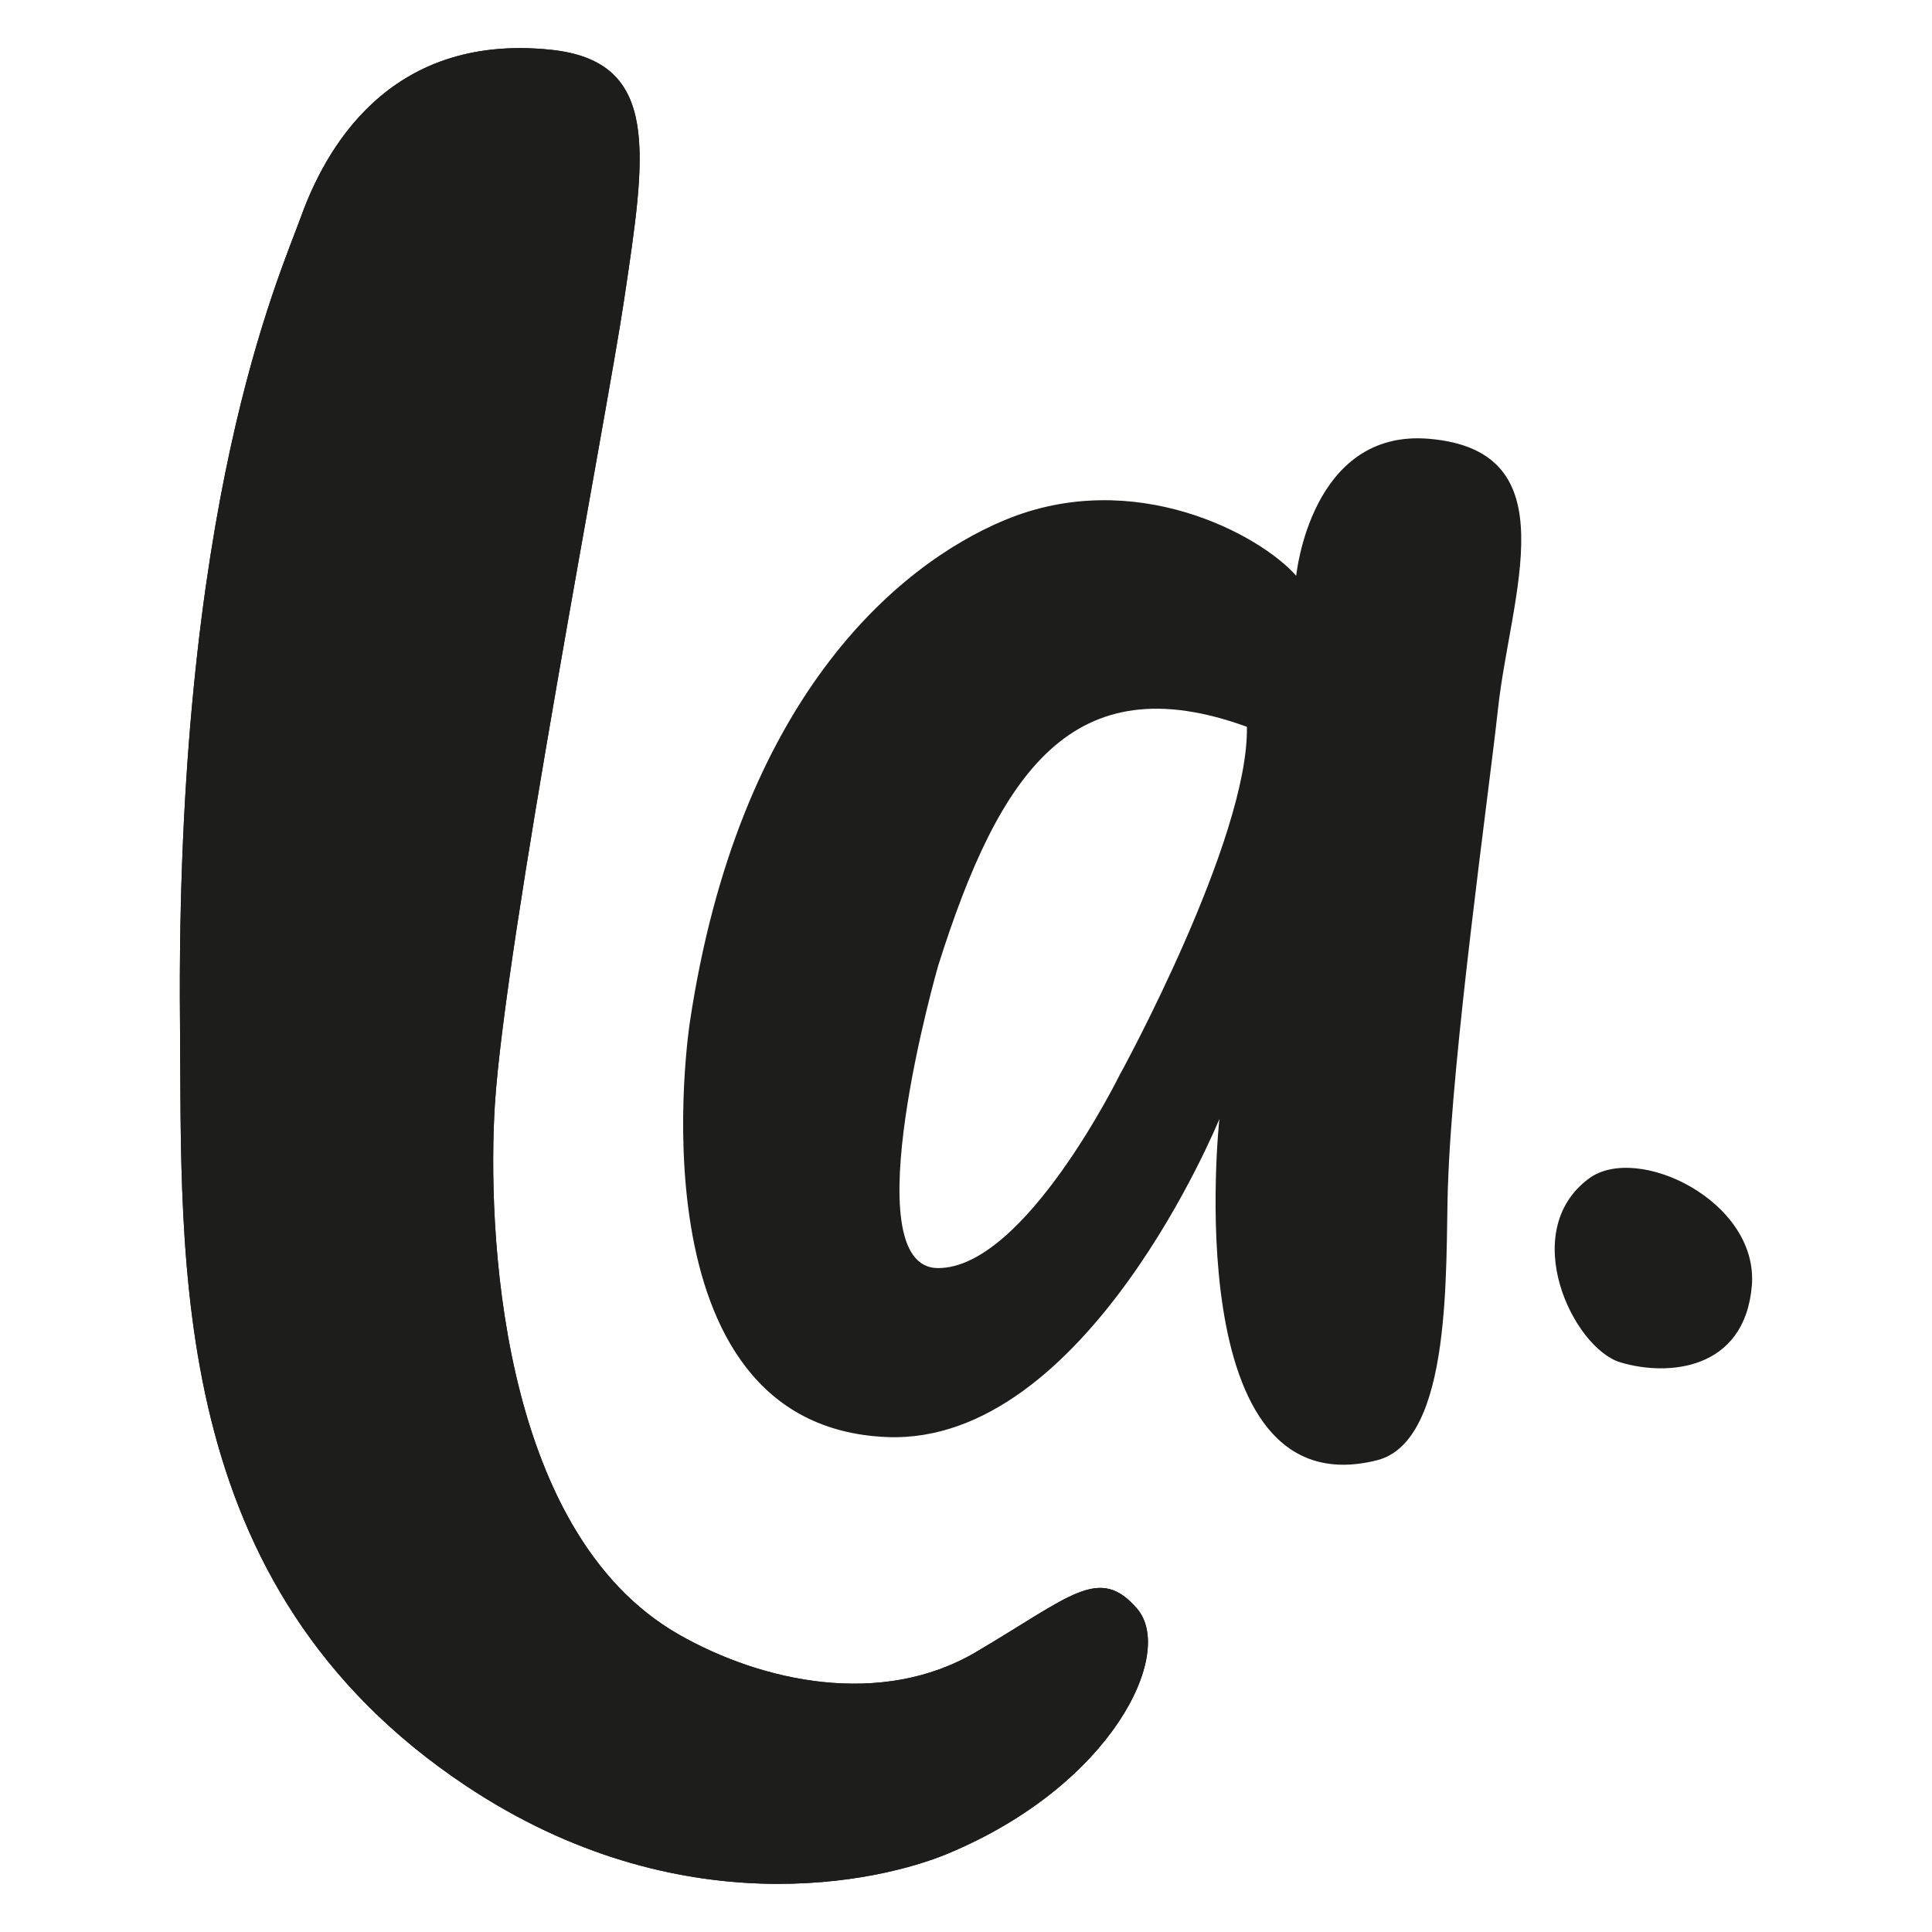
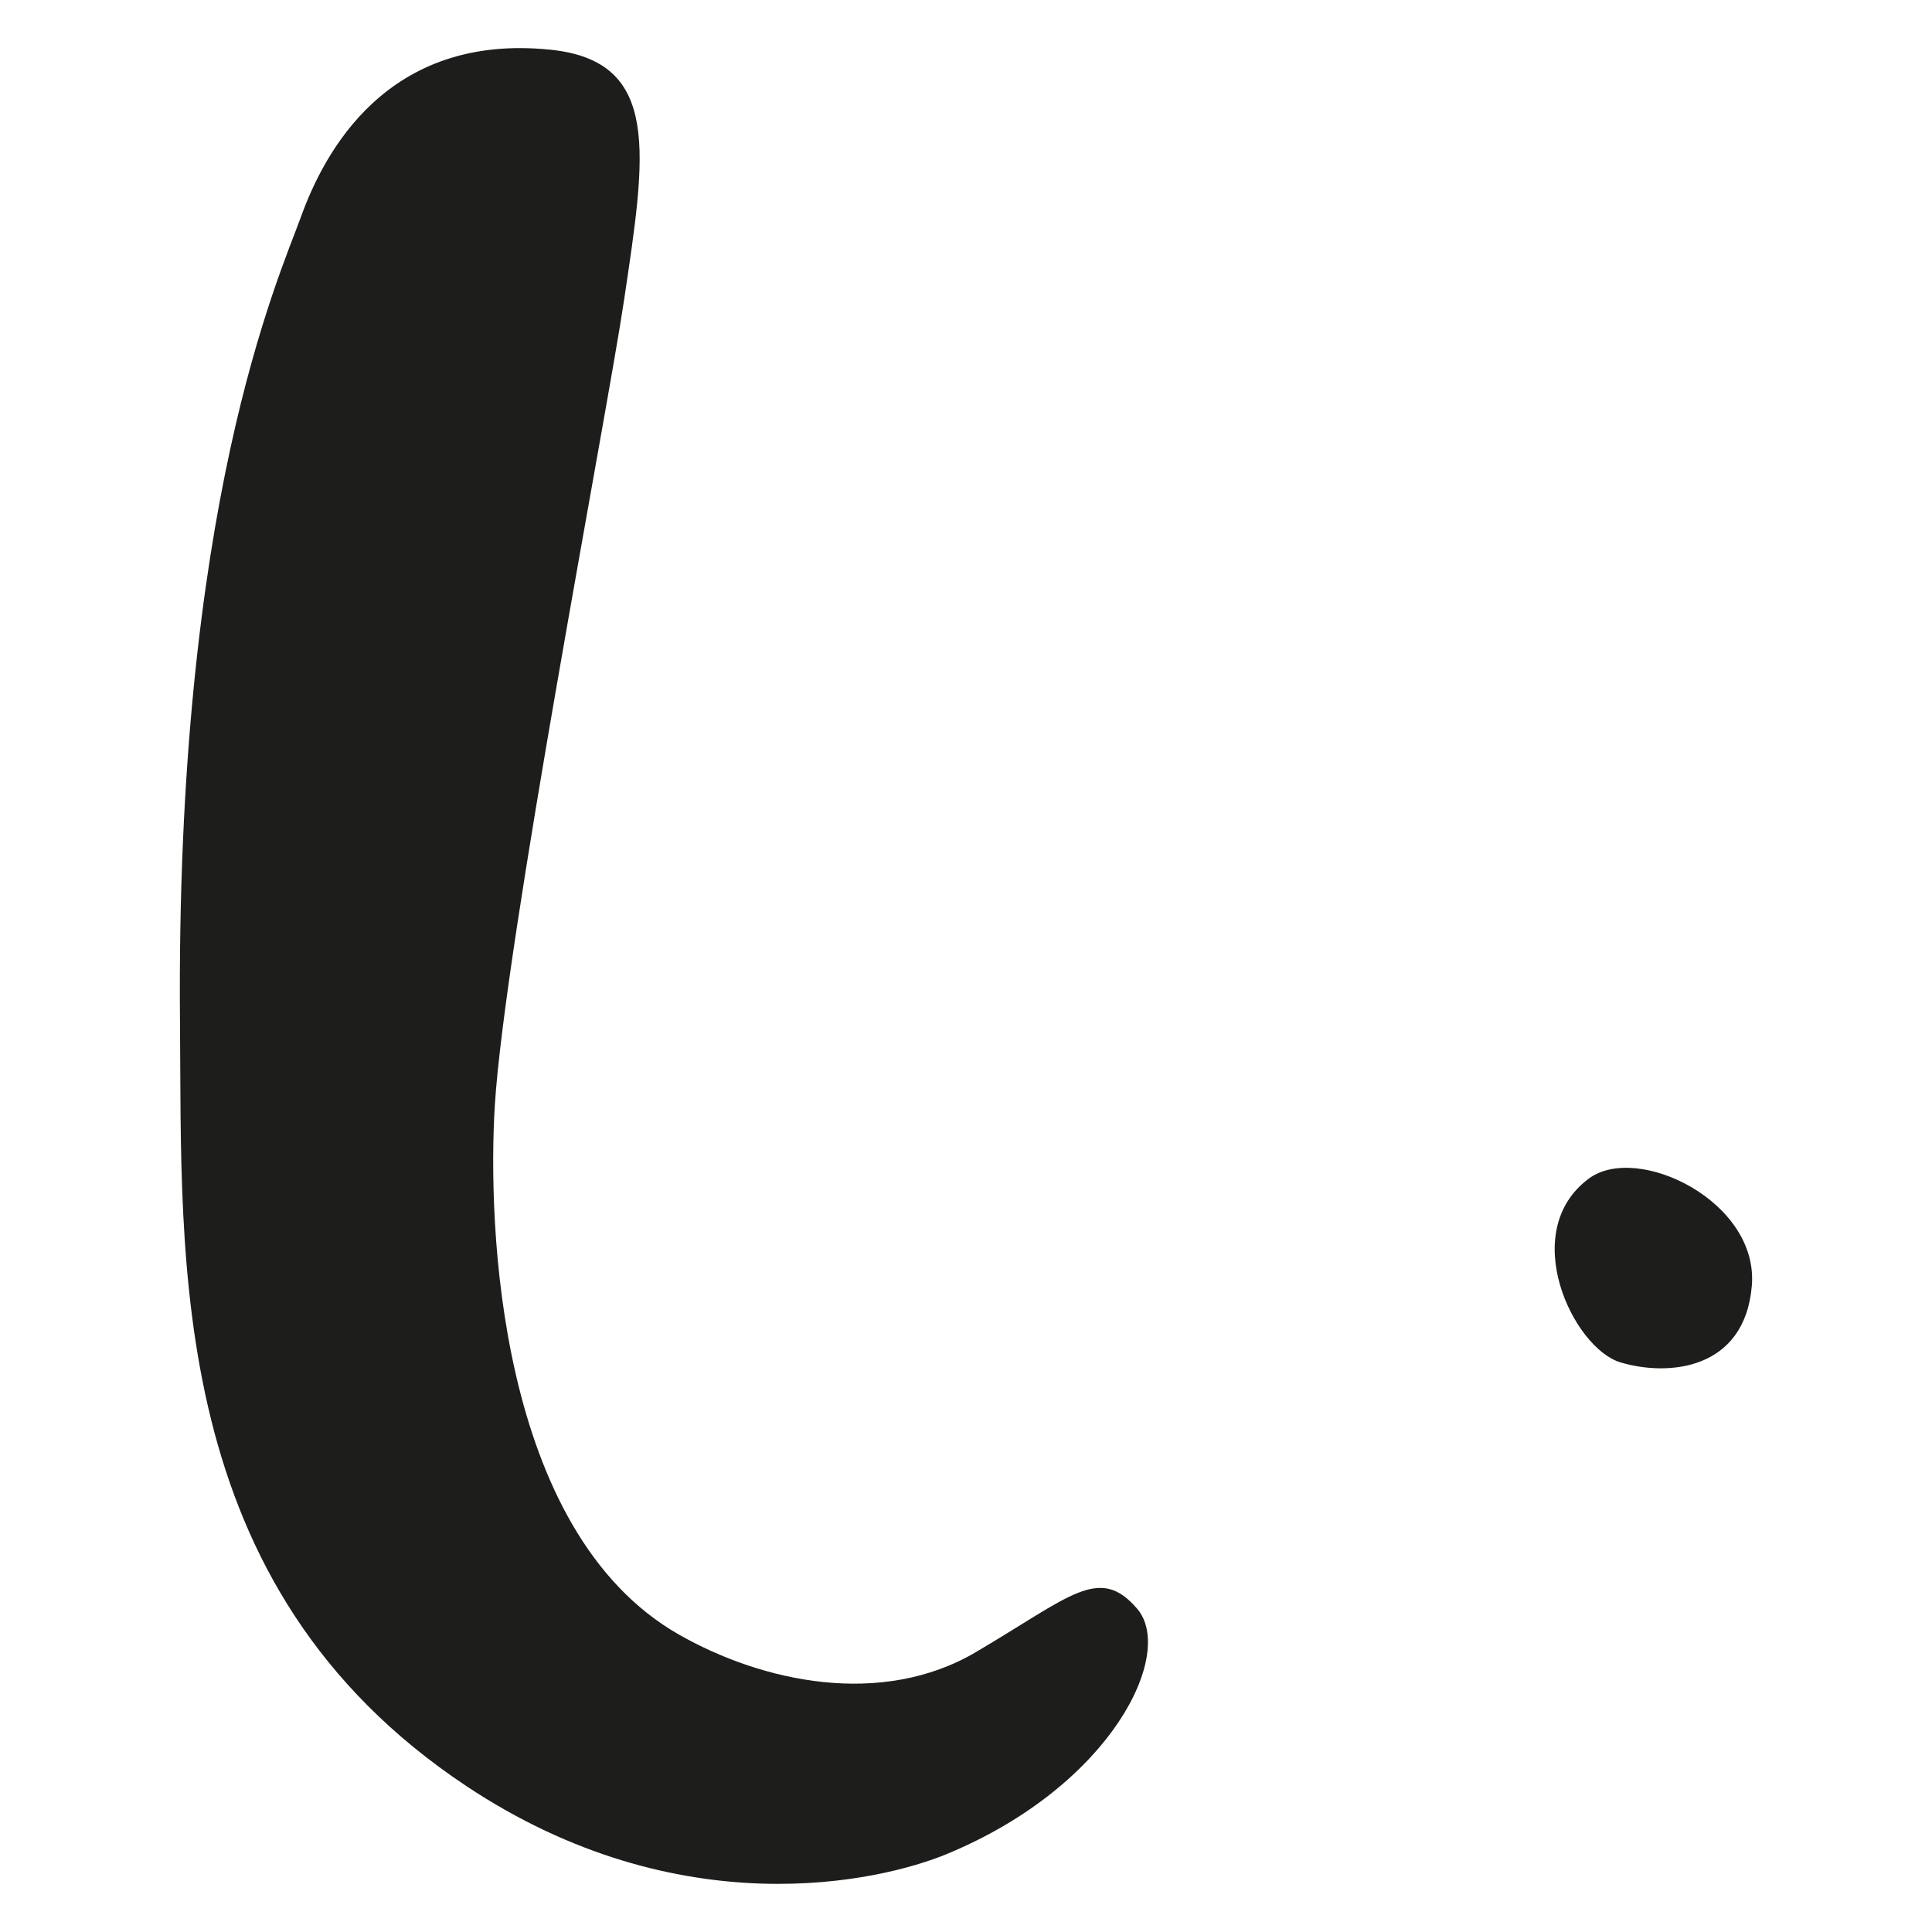
<svg xmlns="http://www.w3.org/2000/svg" id="a" data-name="Ebene 1" width="11mm" height="11mm" viewBox="0 0 31.181 31.181">
  <path d="M15.752,26.663c-1.53.9-3.451.484-4.796-.283-2.931-1.673-3.087-6.64-2.97-8.54.163-2.623,1.813-11.159,2.087-13.004.348-2.344.607-3.846-1.183-4.033-2.662-.278-3.665,1.681-4.031,2.691-.366,1.011-2.028,4.651-1.954,13.001.034,3.888-.238,9.101,4.622,12.331,3.439,2.286,6.671,1.546,7.76,1.094,2.667-1.107,3.68-3.239,3.067-3.955-.613-.716-1.073-.202-2.603.698Z" fill="#1d1d1b" />
  <path d="M25.643,19.021c.782-.579,2.746.367,2.63,1.732s-1.358,1.465-2.122,1.234-1.662-2.11-.508-2.966Z" fill="#1d1d1b" />
-   <path d="M23.369,19.138c.069-2.155.649-6.251.808-7.701.204-1.862,1.164-4.16-1.111-4.355-1.916-.165-2.146,2.211-2.146,2.211-.579-.661-2.613-1.771-4.705-.899-1.743.727-4.299,2.894-5.081,8.102,0,0-1.019,6.525,3.18,6.697,3.226.132,5.366-5.134,5.366-5.134,0,0-.689,6.319,2.542,5.509,1.23-.308,1.104-3.128,1.146-4.431ZM18.083,17.324s-1.537,3.142-2.942,3.142,0-4.879,0-4.879c.992-3.141,2.179-4.876,4.983-3.857.033,1.813-2.04,5.595-2.04,5.595Z" fill="#1d1d1b" />
-   <path d="M15.752,26.663c-1.53.9-3.451.484-4.796-.283-2.931-1.673-3.087-6.64-2.97-8.54.163-2.623,1.813-11.159,2.087-13.004.348-2.344.607-3.846-1.183-4.033-2.662-.278-3.665,1.681-4.031,2.691-.366,1.011-2.028,4.651-1.954,13.001.034,3.888-.238,9.101,4.622,12.331,3.439,2.286,6.671,1.546,7.76,1.094,2.667-1.107,3.68-3.239,3.067-3.955-.613-.716-1.073-.202-2.603.698Z" fill="#1d1d1b" />
</svg>